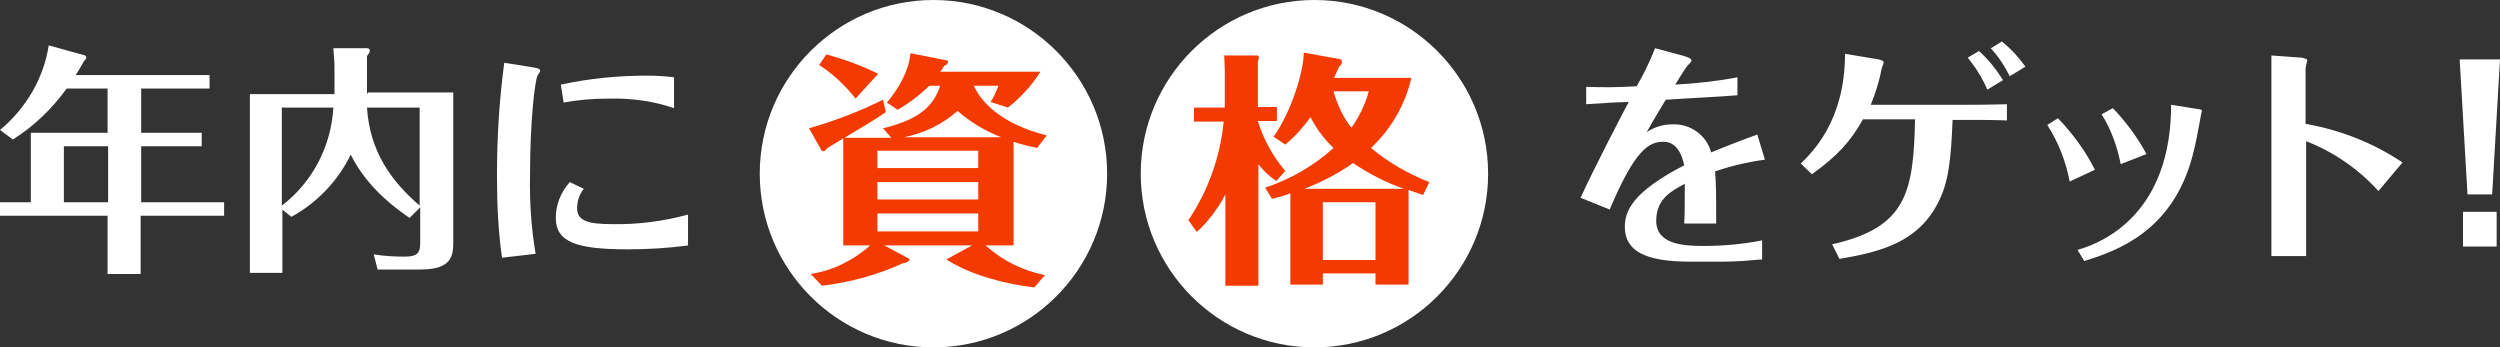
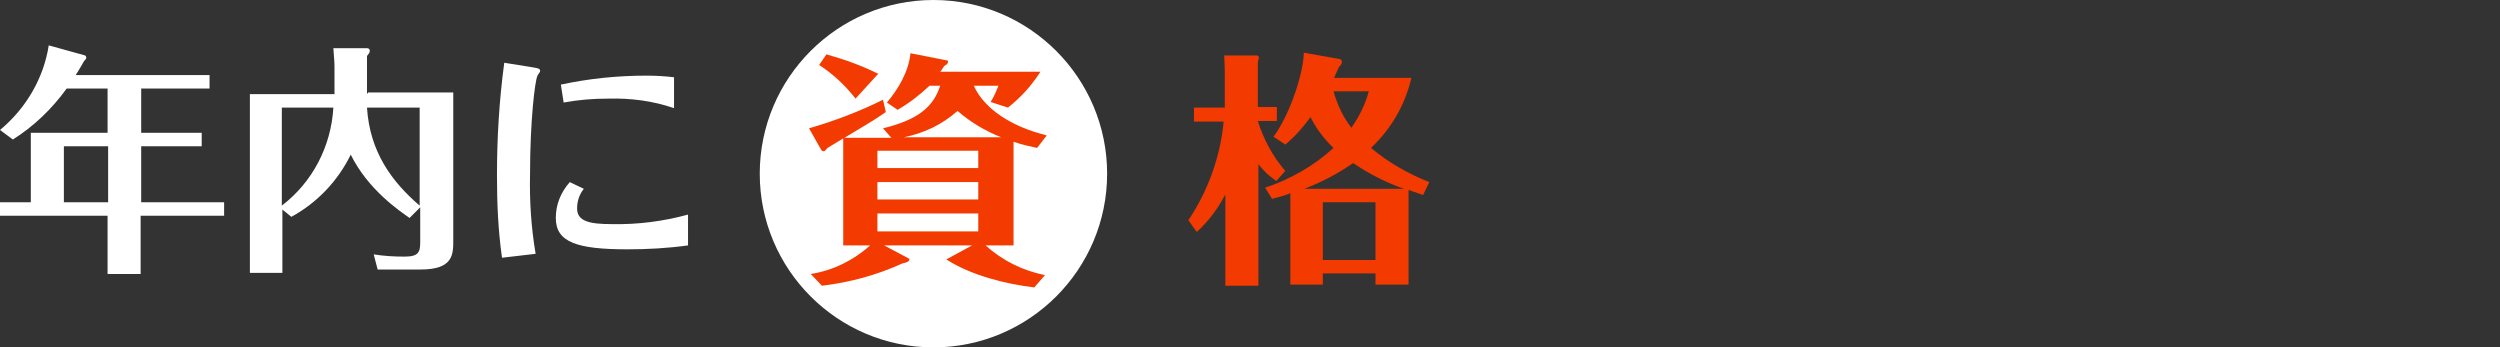
<svg xmlns="http://www.w3.org/2000/svg" version="1.1" viewBox="0 0 446.2 62">
  <rect x="0" y="0" width="446.2" height="62" fill="#333333" stroke="none" />
  <defs>
    <style>
      .cls-1 {
        fill: #fff;
      }

      .cls-2 {
        fill: #f33a00;
      }
    </style>
  </defs>
  <g>
    <g id="_レイヤー_1" data-name="レイヤー_1">
      <g>
-         <path class="cls-1" d="M313.7,24c-2,.7-4.9,1.8-8.3,3.2-.8-3.1-3.8-5.2-7-5-1.6,0-3.2.5-4.5,1.4,1.6-2.9,2.3-3.9,3.4-5.8,4.3-.3,9.3-.5,12.8-.8v-3.2c-3.7.7-7.4,1.1-11.1,1.3.4-.7,1.9-3.1,2.2-3.4.4-.4.7-.7.7-.9,0-.4-.8-.6-1.3-.8l-5.2-1.4c-.9,2.3-2,4.6-3.3,6.8-3.4.2-5.9.2-9,.1v3.1c3.6-.2,4-.3,7.6-.4-.2.3-6.1,11.6-8.6,17.1l5.2,2.1c4.5-10.7,7-12.1,9.6-12.1s3.4,2.8,3.7,4.2c-9.3,4.8-10.6,8.2-10.6,11,0,4.4,3.8,6.2,11.7,6.2h5.9c2.3,0,4.6-.2,6.9-.4v-3.4c-3.5.7-7,1-10.5,1-3.6,0-8.4-.3-8.4-4.5s3.2-5.5,5.1-6.6c0,3.7,0,5.3-.1,7.1h5.7c0-5.5,0-6.8-.2-9.3,2.9-1,5.9-1.7,8.9-2.1l-1.3-4.3ZM351.2,10.3c1.4,1.7,2.6,3.6,3.5,5.7l2.8-1.7c-1.2-1.9-2.6-3.7-4.3-5.2l-2,1.2ZM355.3,8.6c1.4,1.5,2.5,3.2,3.4,5l2.8-1.7c-1.2-1.7-2.6-3.2-4.2-4.5l-2.1,1.3ZM323.4,31.1c4.7-3.4,6.9-5.9,9.1-9.8h9.3c-.3,12.9-1.4,19.3-14.8,22.3l1.3,2.6c7.9-1.3,14.1-3.2,17.6-10,1.9-3.7,2.3-7.6,2.6-14.8h2.9c2.1,0,4.7,0,6.8.1v-2.9c-1.3,0-2.2.1-6.9.1h-17.4c.8-2,1.5-4.1,1.9-6.3,0-.2.4-1,.4-1.3s-.6-.4-.9-.5l-6-1c0,12.1-6,17.7-7.9,19.6l2,1.9ZM375.1,20.4c1.7,2.7,2.8,5.8,3.4,8.9l4.6-1.8c-1.6-3-3.7-5.8-6-8.2l-2,1.1ZM365.4,22.3c2,3.1,3.3,6.5,4,10.1l4.5-2.1c-1.7-3.4-4-6.5-6.6-9.2l-1.9,1.2ZM387.5,18.7c0,19.1-11.7,24.5-16.7,25.9l1.2,2c5.7-1.8,15.7-5.2,19.3-18.7.7-2.6.9-4.1,1.5-7.2,0-.2.2-.8.2-.9,0-.2-.3-.3-.5-.3l-5-.8ZM405.4,36.8c0,2.6,0,6.3,0,8.9h6.2c0-1,0-8.4,0-8.8v-11.7c4.9,1.9,9.4,5,12.9,8.9l4.3-5.1c-5.2-3.5-11.1-5.8-17.3-6.9v-9.9c0-.2.3-1.3.3-1.5s-.6-.3-.9-.4l-5.5-.4c0,1.1,0,2.4,0,5.2v21.5ZM440.3,34.7h4.5l1.4-24.1h-7.2l1.4,24.1ZM439.6,44h6v-6.2h-6v6.2Z" />
        <path class="cls-1" d="M25.2,36.1v-10h10.8v-2.4h-10.8v-7.9h12.2v-2.4H13.5c.3-.4,1.4-2.3,1.5-2.5.2-.2.4-.4.4-.6,0-.2-.1-.3-.2-.4l-6.5-1.8C7.8,13.9,4.7,19.3,0,23.2l2.3,1.7c3.8-2.4,7-5.5,9.6-9.1h7.3v7.9H5.5v12.4H0v2.4h19.2v10.4h5.9v-10.4h14.9v-2.4h-14.9ZM11.4,36.1v-10h7.9v10h-7.9ZM65.5,16.8v-6.8c.3-.4.5-.6.5-.9,0-.5-.4-.5-.6-.5h-5.9c.1,1.7.2,2.2.2,3.3v4.9h-15.1v31.9h5.8v-11.3l1.6,1.3c4.6-2.5,8.3-6.4,10.6-11.1,3.1,6.3,8.8,10.1,10.5,11.3l1.9-1.9v6.2c0,1.8-.3,2.6-2.8,2.6-1.8,0-3.7-.1-5.5-.4l.7,2.7h7.7c5.8,0,5.8-2.7,5.8-5.2v-26.4h-15.2ZM74.9,19.2v17.5c-5-4.3-8.9-9.6-9.4-17.5h9.4ZM50.3,19.2h9.2c-.4,6.9-3.7,13.3-9.2,17.5v-17.5ZM120.4,13.8c-1.7-.2-3.3-.3-5-.3-5.1,0-10.2.5-15.3,1.6l.5,3.2c2.7-.5,5.3-.7,8-.7,4-.1,7.9.4,11.7,1.7v-5.5ZM90,11.2c-.9,6.7-1.3,13.4-1.3,20.1,0,4.9.2,9.8.9,14.7l6-.7c-.8-4.7-1.1-9.4-1-14.1,0-9.8.9-16.8,1.3-17.6,0-.2.5-.7.5-.9,0-.3,0-.5-1.4-.7l-5-.8ZM122.8,38.3c-4.4,1.2-9,1.8-13.6,1.7-4,0-6.2-.5-6.2-2.8,0-1.3.4-2.5,1.2-3.5l-2.5-1.2c-1.6,1.8-2.5,4-2.5,6.4,0,4.3,3.7,5.6,12.8,5.6,3.6,0,7.2-.2,10.8-.7v-5.5Z" />
        <path class="cls-1" d="M166.6,0c17.1,0,31,13.9,31,31s-13.9,31-31,31-31-13.9-31-31S149.5,0,166.6,0Z" />
        <path class="cls-2" d="M186.6,24.1c-6-1.5-10.9-4.6-12.8-8.8h4.4c-.4,1-.8,2-1.4,2.9l3.1,1c2.3-1.8,4.2-3.9,5.8-6.4h-17.9c.3-.3.5-.7.7-1,.4-.2.7-.5.7-.7s0-.3-.1-.3l-6.6-1.3c-.3,3.2-2.1,6.3-4.2,8.8l1.9,1.3c2.1-1.2,4-2.7,5.7-4.3h1.9c-1.2,3.8-4,6.1-10.2,7.6l1.5,1.7h-8.4c5.2-3.1,5.8-3.5,7.4-4.6l-.5-2.2c-4.2,2.1-8.7,3.8-13.2,5.1l2.2,3.9c0,.1.4.2.4.2.1,0,.2,0,.7-.6.7-.4.8-.5,2.8-1.7v19.1h4.8c-3,2.7-6.7,4.5-10.6,5.1l2,2.1c5-.6,9.8-1.9,14.4-4,.7-.1,1.2-.4,1.2-.6s0-.2,0-.2l-4.5-2.4h15.7l-4.6,2.5c4.5,2.9,10.7,4.4,15.7,5l1.9-2.2c-4-.8-7.6-2.6-10.6-5.3h5v-18.5c1.4.5,2.8.8,4.2,1.1l1.7-2.2ZM156.6,30v-3.1h18v3.1h-18ZM174.6,32.5v3.1h-18v-3.1h18ZM161.3,24.5c3.6-.7,6.9-2.3,9.6-4.7,2.3,2,5,3.6,7.8,4.7h-17.5ZM174.6,38.1v3.2h-18v-3.2h18ZM156.8,13.2c-3-1.5-6.1-2.6-9.3-3.5l-1.3,1.9c2.5,1.6,4.7,3.7,6.5,6l4.1-4.5Z" />
-         <path class="cls-1" d="M234.6,0c17.1,0,31,13.9,31,31s-13.9,31-31,31-31-13.9-31-31S217.5,0,234.6,0Z" />
        <path class="cls-2" d="M227,35.5c1.2-.3,2-.5,3.3-1v16.3h5.8v-2h9.4v2h5.9v-16.9c.6.2,1.1.4,2.6.9l1.1-2.3c-3.8-1.5-7.3-3.5-10.4-6.1,3.6-3.4,6.1-7.7,7.2-12.5h-13.8c.3-.7.5-1.1.9-2,.3-.2.5-.5.5-.9,0-.4-.4-.5-.6-.5l-6.2-1.1c0,3.2-2.2,10.6-5.4,15l2.1,1.4c1.7-1.4,3.2-3.1,4.5-4.9,1,2,2.4,3.9,4.1,5.5-3.5,3.2-7.7,5.6-12.2,7.1l1.3,2.1ZM236.1,36.1h9.4v10.3h-9.4v-10.3ZM232.8,33.7c3.1-1.2,6-2.7,8.7-4.6,2.8,1.9,5.9,3.5,9.1,4.6h-17.8ZM244.3,16.3c-.6,2.3-1.7,4.5-3.1,6.5-1.5-1.9-2.5-4.1-3.2-6.5h6.3ZM229.3,30.4c-2.2-2.6-3.8-5.6-4.8-8.8h3.4v-2.5h-3.4v-7.8c0-.3.1-.7.2-1,0-.2-.2-.4-.3-.4h-5.9c0,.4.1,2.1.1,2.7v6.6h-5.5v2.5h5.3c-.6,6.3-2.8,12.4-6.3,17.6l1.5,2.1c2.1-1.9,3.8-4.2,5.1-6.7v16.3h5.9v-21.7c.9,1.2,2,2.2,3.2,3l1.6-1.8Z" />
      </g>
    </g>
  </g>
</svg>